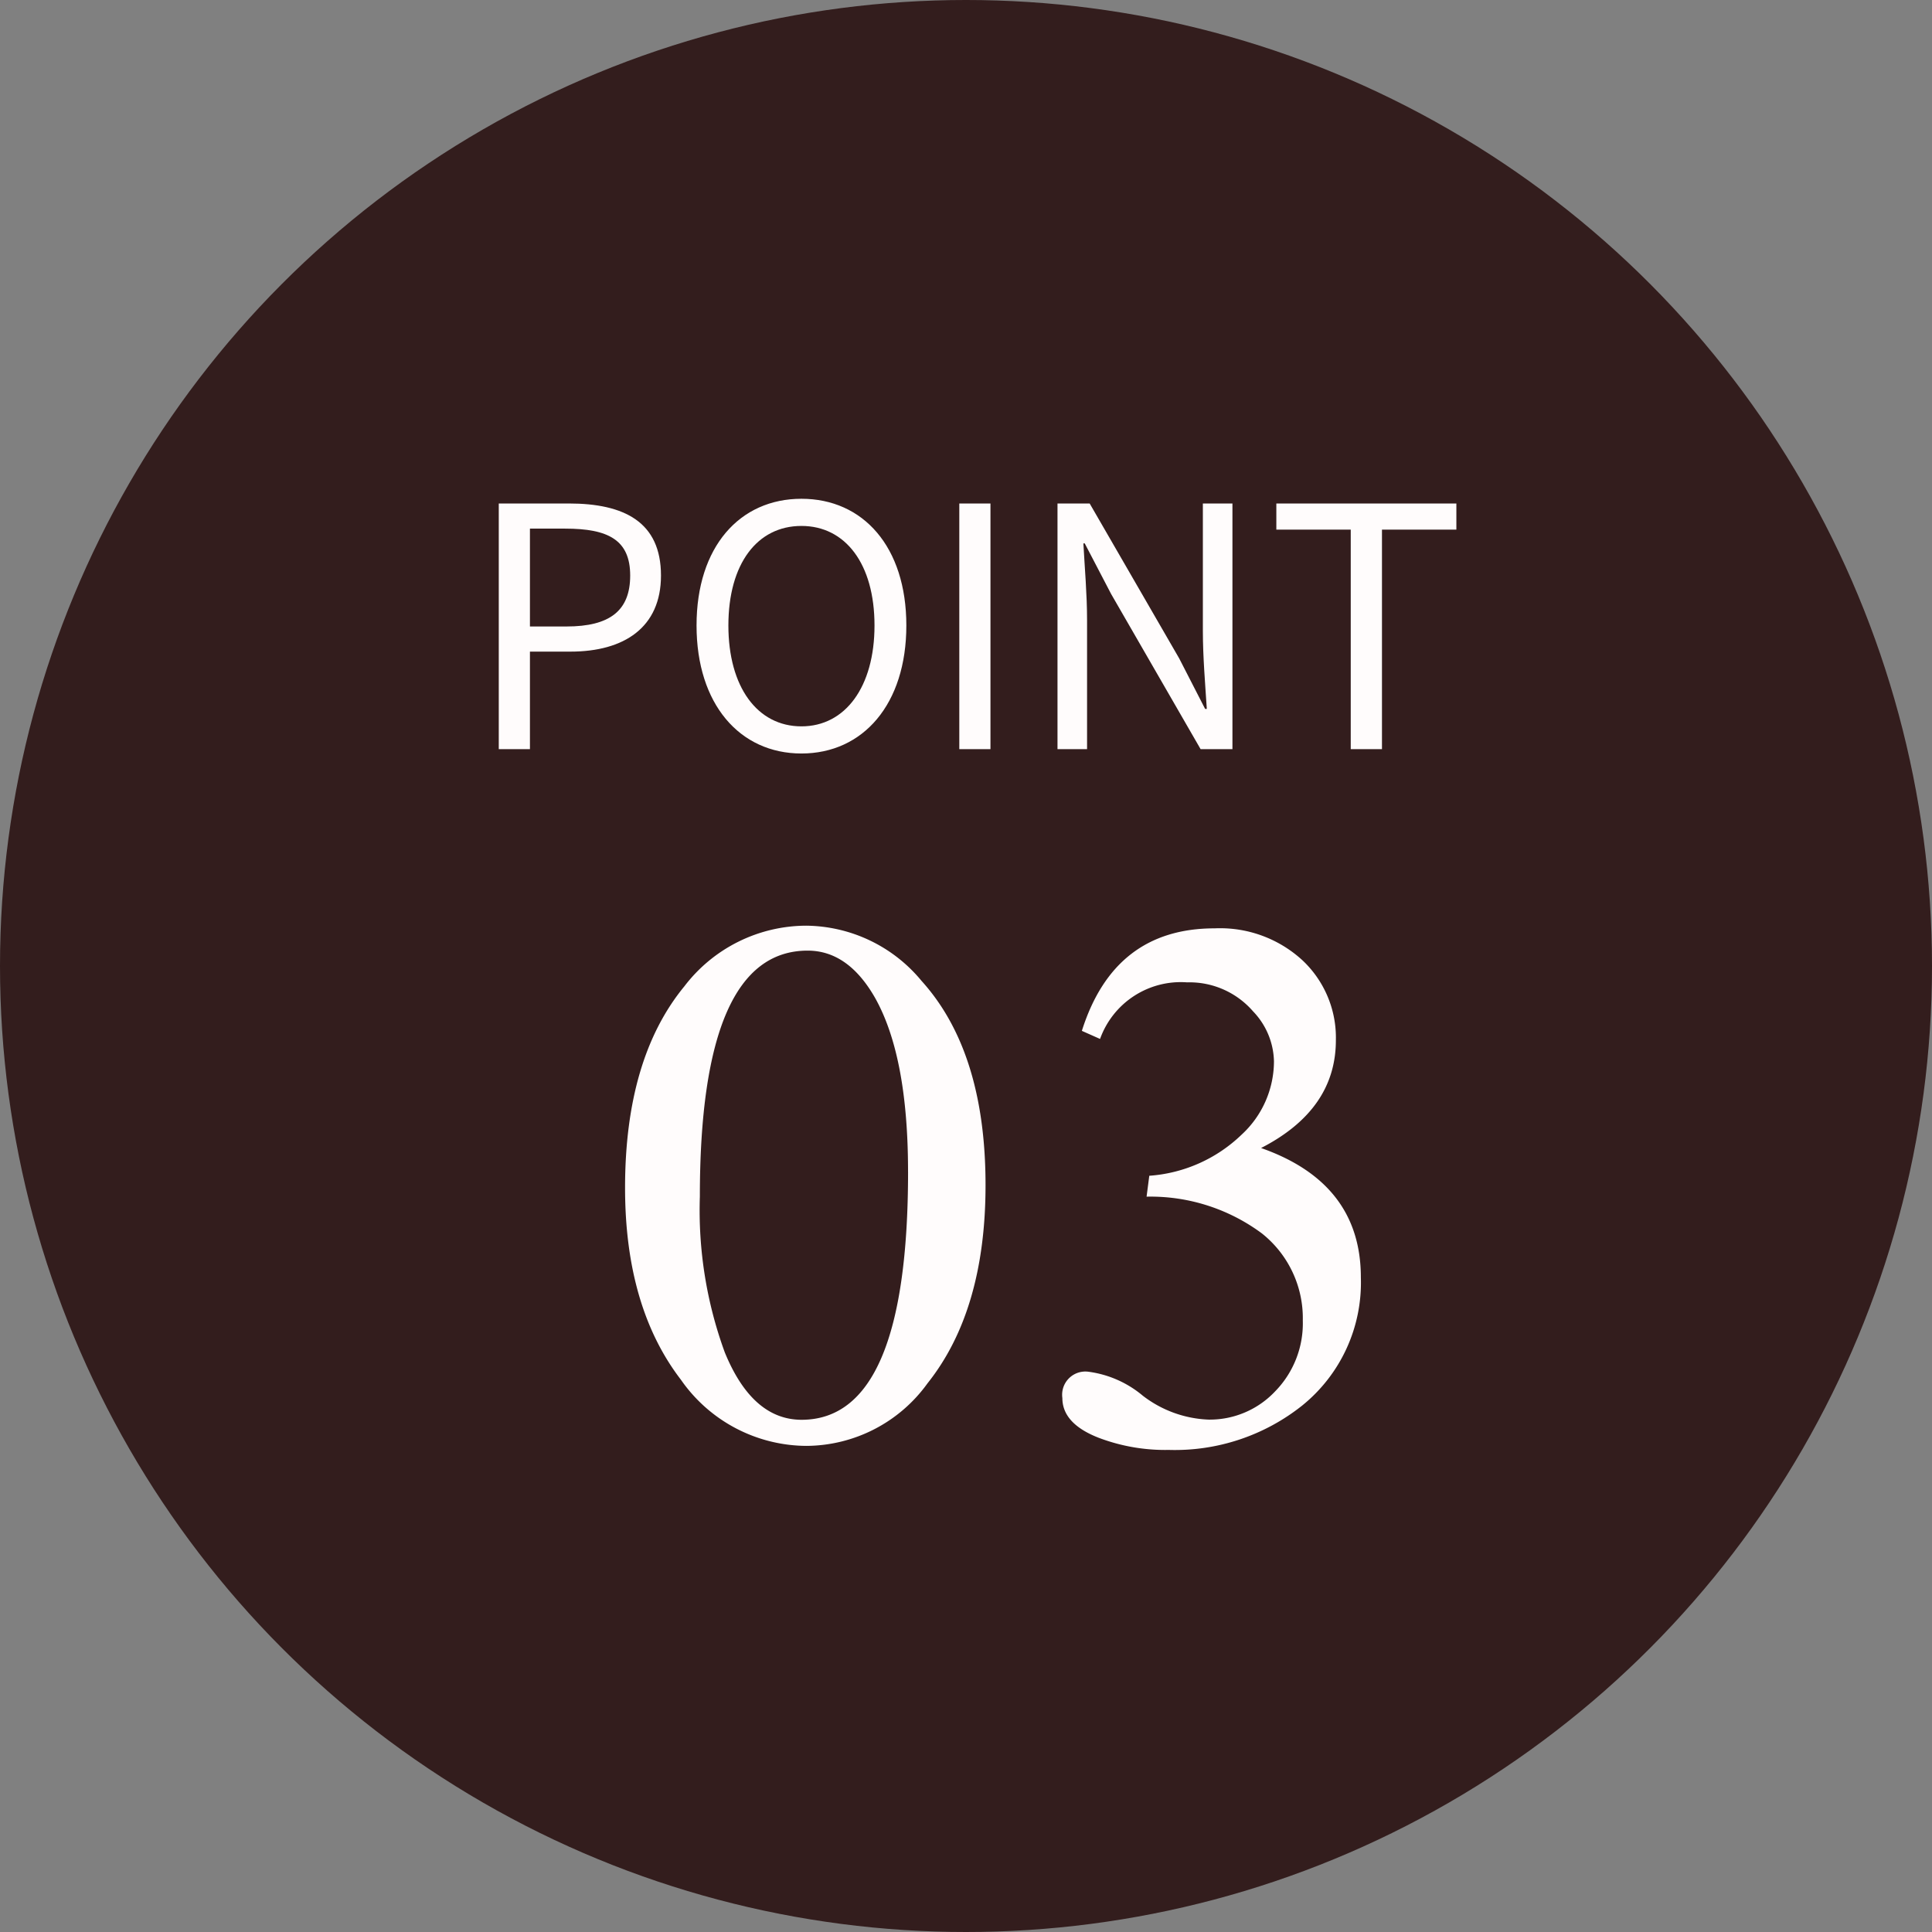
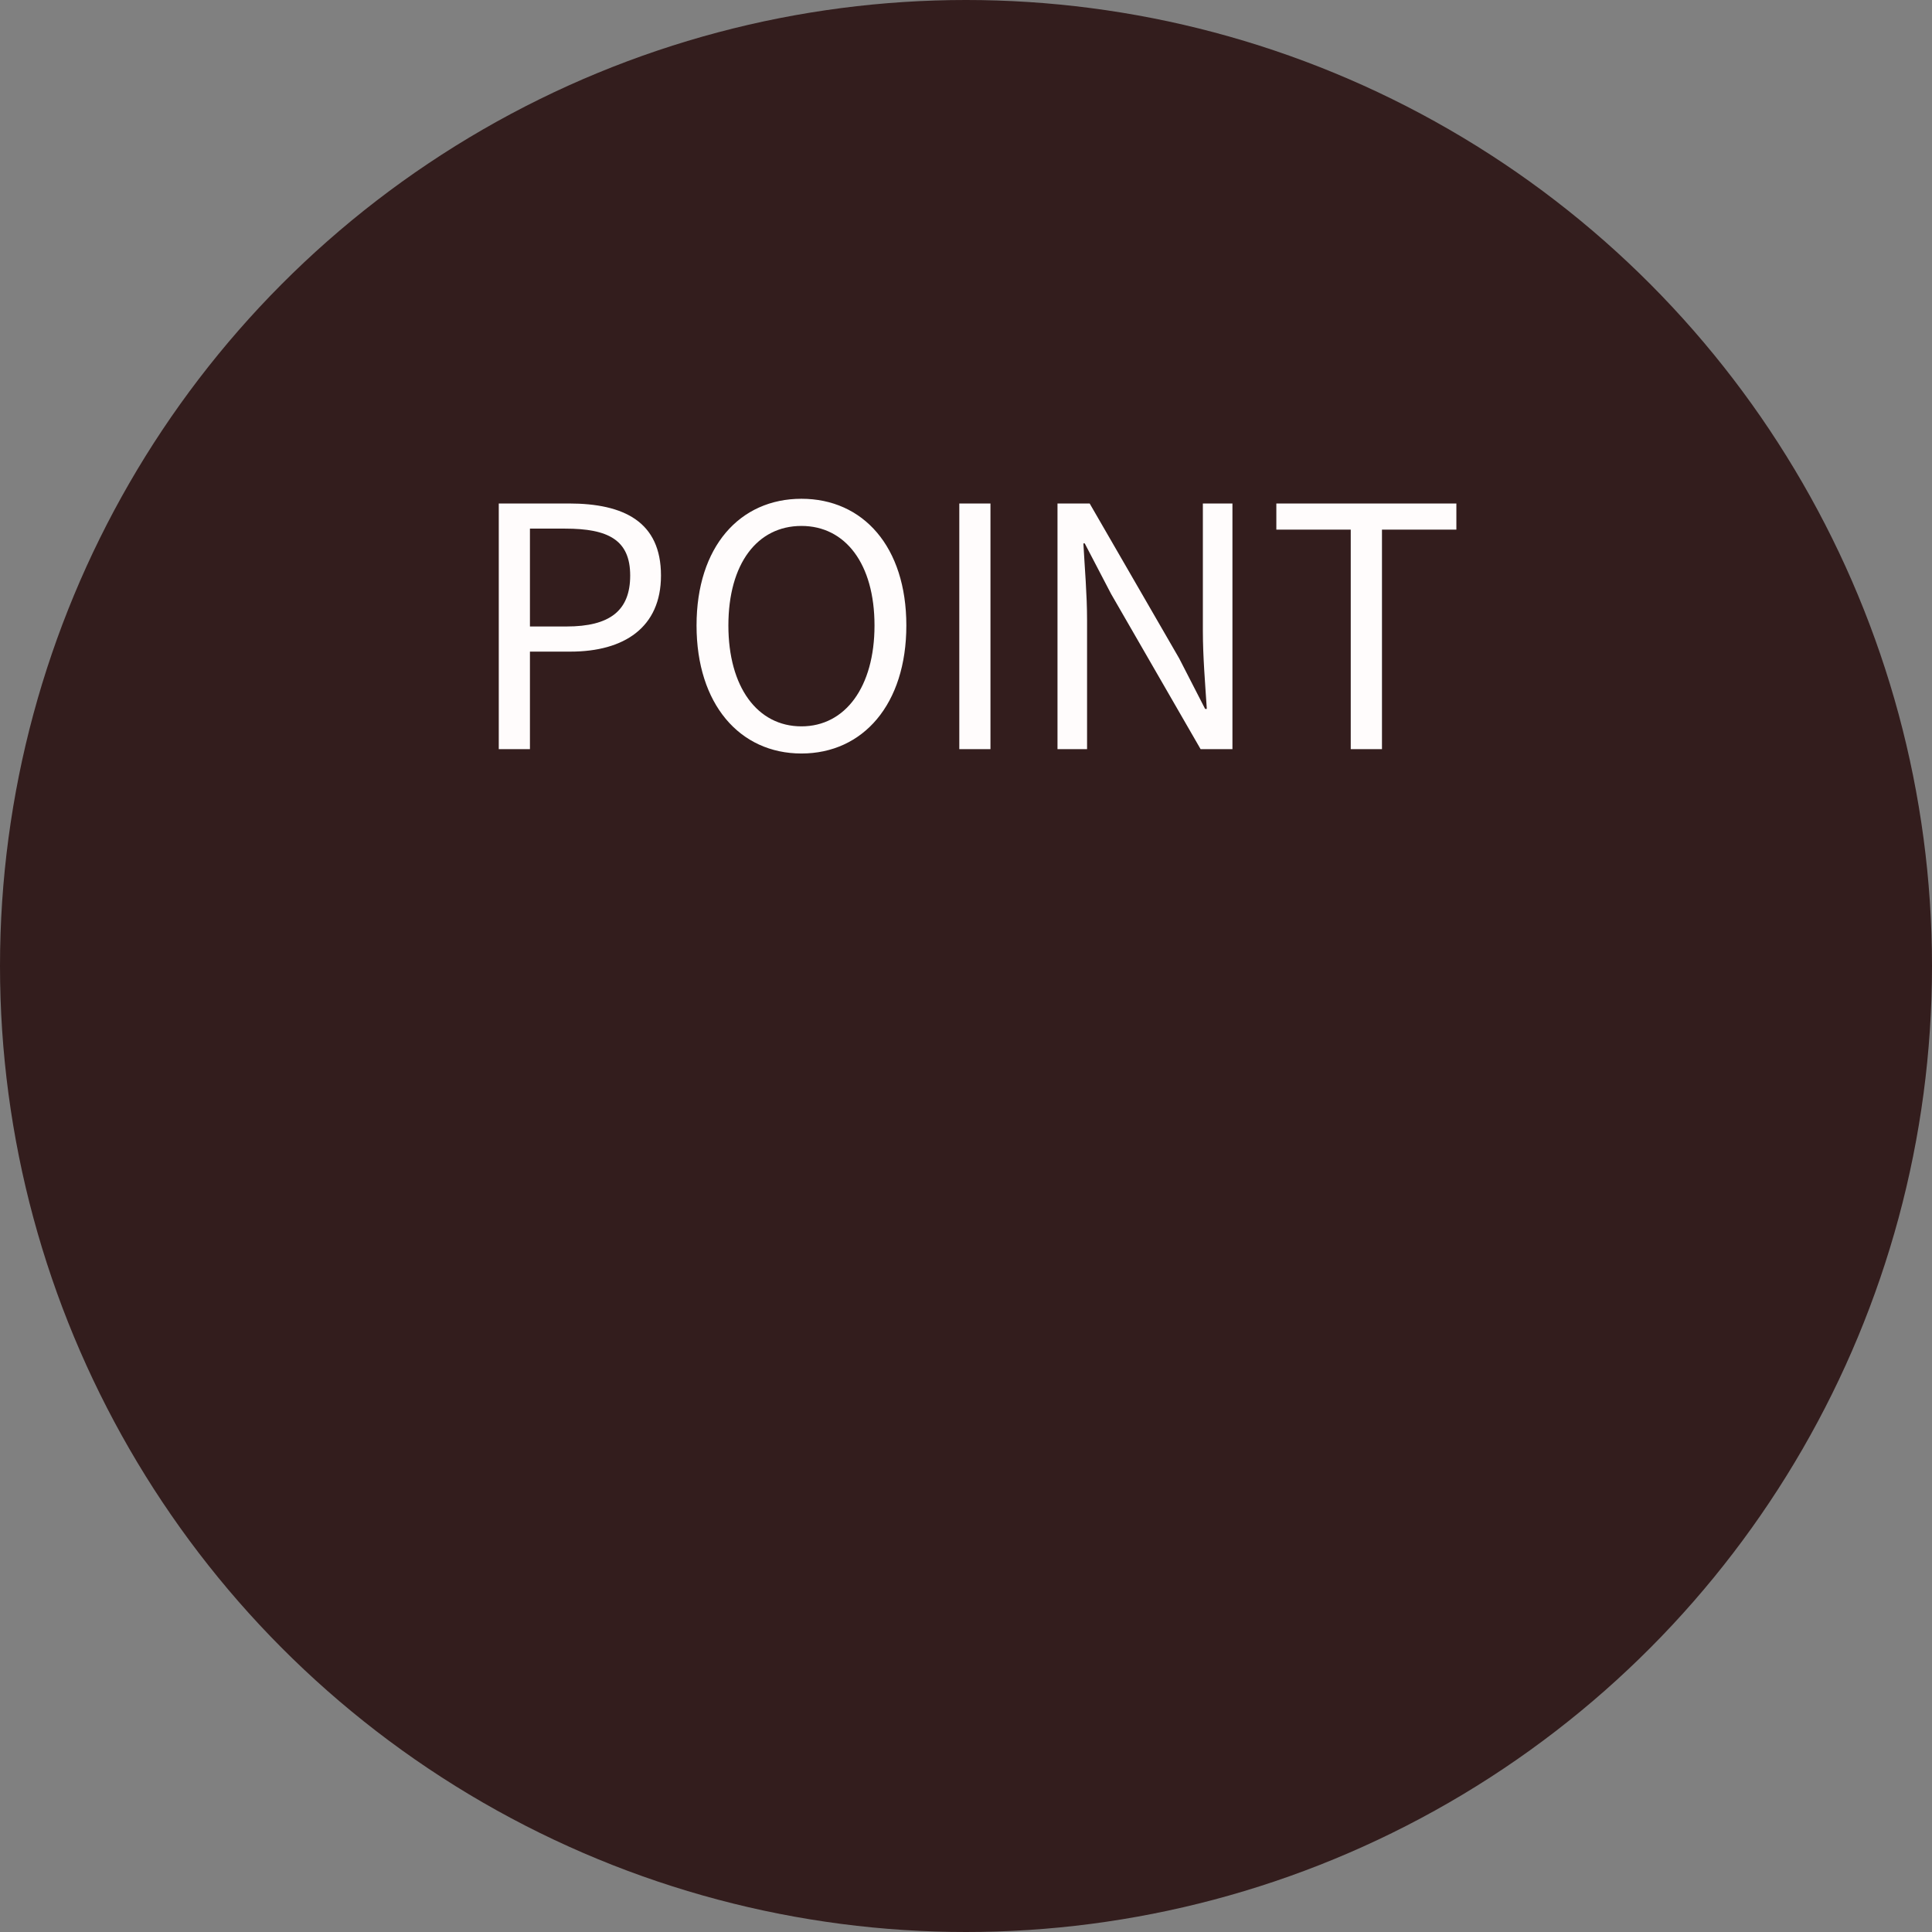
<svg xmlns="http://www.w3.org/2000/svg" width="98" height="98" viewBox="0 0 98 98">
  <rect x="0" y="0" width="98" height="98" fill="#808080" stroke="none" />
  <g id="point03" transform="translate(-228 -842)">
    <circle id="楕円形_445" data-name="楕円形 445" cx="49" cy="49" r="49" transform="translate(228 842)" fill="#331d1d" />
-     <path id="パス_147134" data-name="パス 147134" d="M.991-12.886q0,6.357-2.939,10.049A7.617,7.617,0,0,1-8.1.342a7.8,7.8,0,0,1-6.357-3.35q-2.837-3.691-2.837-9.741,0-6.562,3.008-10.22A7.8,7.8,0,0,1-8.1-26.045a7.676,7.676,0,0,1,5.845,2.8Q.991-19.653.991-12.886Zm-3.931-.684q0-5.845-1.675-8.818Q-5.981-24.78-8.032-24.78-13.5-24.78-13.5-12.3a20.976,20.976,0,0,0,1.265,7.9q1.4,3.418,3.9,3.418Q-2.939-.991-2.939-13.569ZM20.029-8.2a8.014,8.014,0,0,1-2.974,6.494A10.367,10.367,0,0,1,10.288.547,9.522,9.522,0,0,1,6.733-.068Q4.888-.786,4.888-2.085A1.178,1.178,0,0,1,6.221-3.418,5.382,5.382,0,0,1,8.972-2.2,5.829,5.829,0,0,0,12.3-.991a4.556,4.556,0,0,0,3.384-1.436,4.932,4.932,0,0,0,1.4-3.589A5.489,5.489,0,0,0,15-10.442,9.482,9.482,0,0,0,9.16-12.3l.137-1.06a7.505,7.505,0,0,0,4.683-2.085,5.062,5.062,0,0,0,1.641-3.726,3.77,3.77,0,0,0-1.06-2.529,4.265,4.265,0,0,0-3.35-1.47A4.348,4.348,0,0,0,6.8-20.3l-.923-.41q1.641-5.2,6.733-5.2a6.173,6.173,0,0,1,4.46,1.624,5.383,5.383,0,0,1,1.692,4.05q0,3.521-3.794,5.469Q20.029-12.988,20.029-8.2Z" transform="translate(277 915)" fill="#fffcfc" />
    <path id="パス_147133" data-name="パス 147133" d="M-23.7,0h1.581V-4.947h2.057c2.72,0,4.59-1.224,4.59-3.859,0-2.72-1.87-3.655-4.675-3.655H-23.7Zm1.581-6.222v-4.964h1.785c2.193,0,3.3.578,3.3,2.38,0,1.785-1.037,2.584-3.23,2.584ZM-8.347.221c3.128,0,5.321-2.5,5.321-6.494S-5.219-12.7-8.347-12.7s-5.321,2.431-5.321,6.426S-11.475.221-8.347.221Zm0-1.377c-2.244,0-3.706-2.006-3.706-5.117,0-3.128,1.462-5.049,3.706-5.049,2.227,0,3.706,1.921,3.706,5.049C-4.641-3.162-6.12-1.156-8.347-1.156ZM-.34,0H1.241V-12.461H-.34ZM4.641,0h1.5V-6.545c0-1.309-.119-2.635-.187-3.893h.068L7.361-7.871,11.9,0h1.615V-12.461h-1.5v6.477c0,1.292.119,2.686.2,3.944h-.085L10.812-4.607,6.273-12.461H4.641ZM19.516,0H21.1V-11.135h3.774v-1.326H15.742v1.326h3.774Z" transform="translate(277 880)" fill="#fffcfc" />
  </g>
</svg>